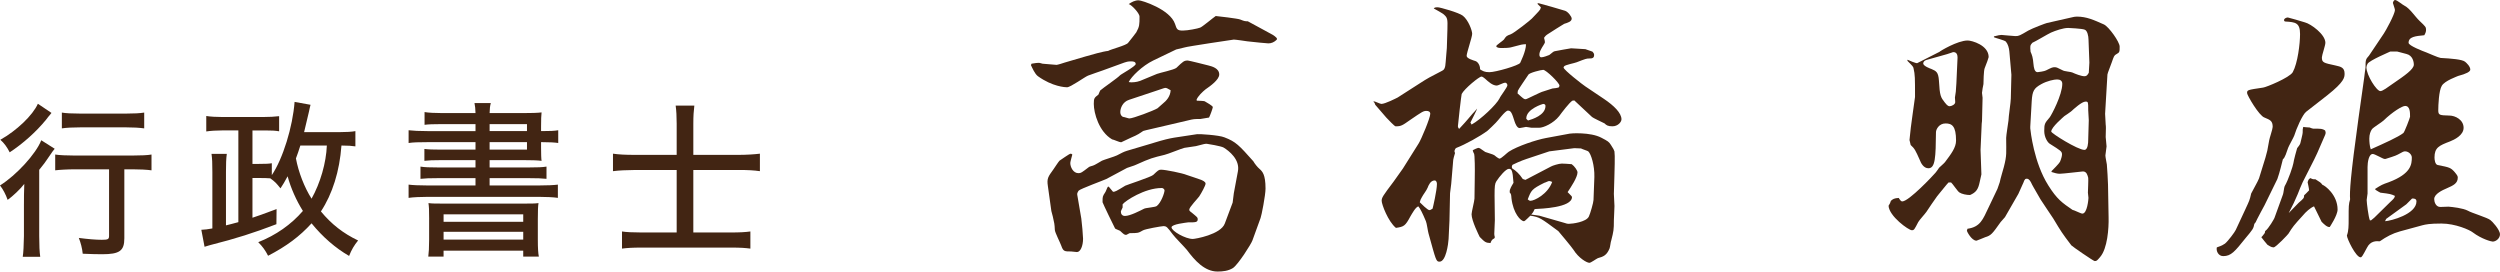
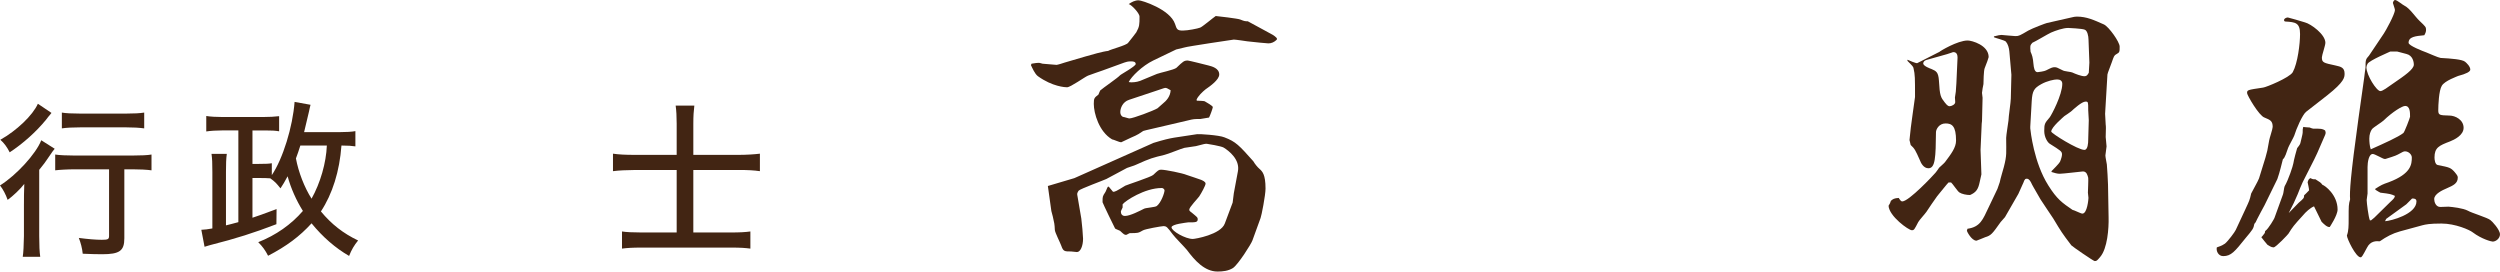
<svg xmlns="http://www.w3.org/2000/svg" id="_レイヤー_2" width="206.18" height="22.395" viewBox="0 0 206.18 22.395">
  <defs>
    <style>.cls-1{fill:#422513;}</style>
  </defs>
  <g id="_文字">
    <g>
      <path class="cls-1" d="m1.975,16.792c0-.448,0-.938.028-1.624-.336.434-.925.994-1.373,1.316-.154-.448-.393-.896-.63-1.19,1.345-.841,2.969-2.605,3.403-3.727l1.106.7c-.098.112-.266.351-.434.603-.295.448-.505.729-.841,1.135v5.463c0,.757.028,1.331.084,1.709h-1.442c.056-.336.084-.967.098-1.709v-2.676Zm2.27-7.479c-.084.098-.099.126-.168.21-.028.028-.126.14-.28.351-.827,1.008-1.877,1.946-2.998,2.689-.21-.421-.462-.771-.771-1.037,1.331-.742,2.676-2.017,3.096-2.97l1.121.757Zm1.919,4.65c-.574,0-1.303.042-1.611.084v-1.303c.295.056,1.022.084,1.611.084h4.734c.7,0,1.303-.028,1.597-.084v1.303c-.364-.056-1.036-.084-1.568-.084h-.673v5.688c0,1.036-.392,1.316-1.835,1.316-.476,0-.938-.015-1.597-.042-.042-.448-.168-.911-.322-1.303.742.098,1.4.154,1.891.154.505,0,.603-.042.603-.322v-5.491h-2.829Zm-1.064-4.679c.294.057.868.084,1.526.084h3.769c.672,0,1.148-.027,1.498-.084v1.303c-.42-.056-.91-.084-1.484-.084h-3.782c-.616,0-1.162.028-1.526.084v-1.303Z" />
      <path class="cls-1" d="m29.309,12.072c-.28-.042-.603-.07-1.149-.07-.153,2.115-.742,3.992-1.694,5.435.868,1.051,1.835,1.808,3.067,2.396-.322.393-.546.771-.742,1.274-1.121-.645-2.186-1.568-3.096-2.689-.98,1.079-2.073,1.892-3.586,2.676-.225-.448-.462-.771-.812-1.121,1.457-.574,2.718-1.456,3.684-2.577-.546-.868-.994-1.877-1.261-2.857-.266.49-.364.658-.588.994-.351-.434-.435-.532-.841-.826-.238-.014-.462-.028-.98-.028h-.49v3.278c.421-.141.841-.28,1.989-.715l-.014,1.247c-1.863.715-3.306,1.177-5.407,1.709-.084.028-.266.07-.519.154l-.266-1.401c.294-.014.546-.042.91-.111v-4.651c0-.756-.014-1.092-.07-1.498h1.261c-.056.392-.069.854-.069,1.484v4.412c.336-.084.518-.126,1.022-.266v-7.564h-1.359c-.406,0-.938.028-1.288.084v-1.274c.322.056.868.084,1.345.084h3.319c.561,0,.98-.028,1.345-.07v1.247c-.322-.056-.63-.07-1.148-.07h-1.051v2.76h.49c.616,0,.883-.014,1.106-.056v.98c.911-1.345,1.724-3.979,1.878-6.038l1.316.238c-.057.21-.057.225-.126.547-.154.645-.21.882-.406,1.709h2.886c.588,0,1.05-.028,1.345-.084v1.261Zm-4.539-.07c-.126.406-.224.687-.364,1.064.21,1.135.7,2.396,1.289,3.319.729-1.303,1.204-2.955,1.261-4.384h-2.186Z" />
-       <path class="cls-1" d="m39.216,10.237h-2.871c-.603,0-1.022.014-1.331.056v-1.051c.309.056.883.084,1.457.084h2.745c-.014-.406-.027-.519-.084-.826h1.345c-.069.266-.084.42-.098.826h2.76c.658,0,1.204-.014,1.526-.056-.028.266-.042.546-.042,1.177v.364h.099c.63,0,.994-.015,1.316-.07v1.051c-.28-.042-.7-.07-1.345-.07h-.07v.49c0,.448.014.91.042,1.051-.322-.042-.84-.057-1.457-.057h-2.829v.603h3.277c.631,0,1.093-.014,1.415-.07v1.009c-.378-.042-.784-.056-1.415-.056h-3.277v.603h4.062c.714,0,1.246-.028,1.568-.07v1.093c-.35-.057-1.022-.084-1.568-.084h-9.175c-.533,0-1.205.027-1.569.084v-1.093c.294.042.925.07,1.569.07h3.949v-.603h-3.123c-.631,0-1.051.014-1.415.056v-1.009c.322.057.799.07,1.415.07h3.123v-.603h-2.857c-.645,0-1.008.015-1.358.057v-.98c.309.042.729.056,1.345.056h2.871v-.616h-3.949c-.785,0-1.177.014-1.569.07v-1.051c.364.042.883.07,1.569.07h3.949v-.574Zm-3.823,7.844c0-.826-.015-1.022-.057-1.331.322.042.547.042,1.527.042h6.022c.967,0,1.205,0,1.527-.042-.042.253-.056.603-.056,1.331v1.681c0,.715.027,1.121.084,1.401h-1.289v-.49h-6.569v.49h-1.261c.042-.322.07-.743.07-1.401v-1.681Zm1.19.21h6.569v-.616h-6.569v.616Zm0,1.471h6.569v-.645h-6.569v.645Zm6.878-8.95v-.574h-3.082v.574h3.082Zm-3.082,1.526h3.082v-.616h-3.082v.616Z" />
      <path class="cls-1" d="m55.807,10.209c0-.574-.027-1.106-.084-1.499h1.541c-.056.462-.084.841-.084,1.513v2.55h3.712c.645,0,1.331-.042,1.779-.099v1.443c-.477-.07-1.009-.099-1.737-.099h-3.754v5.155h3.082c.771,0,1.218-.028,1.624-.084v1.414c-.434-.056-.798-.084-1.61-.084h-7.354c-.756,0-1.204.028-1.624.084v-1.414c.35.056.896.084,1.61.084h2.899v-5.155h-3.39c-.826.015-1.316.028-1.863.099v-1.443c.49.07.98.099,1.863.099h3.39v-2.563Z" />
-       <path class="cls-1" d="m89.609,4.633c.312-.096,1.416-.408,1.776-.432.24-.145,1.513-.456,1.656-.673.12-.144.648-.815.672-.863.265-.48.265-.648.265-1.297,0-.288-.673-.983-.889-1.031.24-.168.504-.312.816-.312.264,0,2.592.744,3,1.944.145.456.192.552.648.552.408,0,1.248-.168,1.416-.24.144-.023,1.104-.84,1.296-.96.072,0,1.896.216,2.017.288.359.145.407.145.624.145l1.416.768c.672.36.744.384.983.624v.12c-.216.216-.456.312-.695.312-.072,0-1.152-.097-1.729-.168-.168-.024-.96-.145-1.128-.145-.024,0-3.889.576-4.057.648l-.696.168-1.896.912c-.889.432-1.801,1.32-2.017,1.776.024,0,.145.023.216.023.024,0,.408,0,.721-.12l1.392-.576c.24-.096,1.416-.336,1.608-.504.552-.528.624-.6.937-.6.096,0,1.416.336,1.704.408.264.071.888.216.888.743,0,.433-.744.961-1.128,1.225-.24.192-.648.576-.744.864l.023.072c.169,0,.601.023.648.048.168.096.672.384.672.479,0,.097-.24.744-.312.864-.12.024-.672.12-.721.12-.504,0-.552,0-1.031.12l-1.849.432c-.264.072-1.8.408-1.824.433-.288.191-.432.312-1.008.552-.048.024-.816.384-.816.384-.144,0-.647-.24-.744-.24-1.08-.624-1.512-2.16-1.512-2.928,0-.48.048-.504.384-.769.024-.048.12-.312.145-.336.239-.216,1.439-1.032,1.632-1.248.048-.072,1.296-.744,1.296-.936,0-.217-.264-.217-.408-.217-.216,0-.408.049-.527.097l-1.776.647c-.192.072-1.057.36-1.225.433-.288.12-1.439.96-1.728.96-.145,0-1.2-.048-2.4-.912-.265-.192-.48-.72-.576-.912l.048-.12c.264-.048.48-.072.576-.072.072,0,.096,0,.336.072.096,0,1.057.096,1.152.096.072,0,.552-.144.672-.191l1.8-.528Zm5.521,7.152c.864-.264,1.272-.359,1.704-.432l1.896-.288c.145-.024,1.8.072,2.256.264.937.36,1.2.648,2.377,1.969.12.216.359.504.504.624.24.216.504.456.504,1.632,0,.552-.336,2.256-.408,2.424l-.672,1.849c-.096.288-1.176,1.992-1.608,2.28-.384.24-.84.288-1.271.288-1.08,0-1.896-.937-2.521-1.776-.168-.216-1.032-1.08-1.177-1.296-.455-.601-.504-.672-.768-.672-.144,0-1.536.239-1.704.359-.36.217-.432.217-1.056.217-.049,0-.265.144-.312.144-.144,0-.192-.048-.504-.336-.072-.048-.384-.145-.408-.192-.024-.023-1.032-2.112-1.032-2.16v-.096c0-.336,0-.408.216-.72.049-.049.168-.408.217-.456l.071-.024.36.432c.168,0,.264-.048,1.008-.504.072-.048,2.137-.72,2.305-.888.408-.384.456-.432.647-.432.36,0,1.776.287,2.112.432.192.072,1.032.336,1.2.408.096.048.36.144.36.312,0,.145-.336.769-.528,1.057-.12.168-.816.888-.816,1.08,0,.096.024.12.217.264.432.36.479.384.479.528,0,.264-.168.264-.792.264-.144.024-1.368.145-1.368.408,0,.312,1.152.96,1.752.96.192,0,2.305-.36,2.641-1.272l.648-1.728.096-.769.336-1.8c.192-.984-.744-1.704-1.176-1.968-.192-.12-1.345-.312-1.393-.312-.12,0-.191,0-.888.192-.145.023-.816.12-.96.144-.217.048-1.393.528-1.633.576-.983.24-1.128.264-2.352.816-.12.071-.648.216-.744.264l-1.704.912c-.192.096-2.16.816-2.28.96-.072.096-.145.24-.12.336l.336,1.969c.048.336.144,1.416.144,1.656,0,.6-.216,1.104-.504,1.104-.048,0-.408-.048-.479-.048-.553,0-.648,0-.816-.48-.072-.216-.528-1.104-.528-1.296-.023-.504-.048-.576-.168-1.104-.048-.192-.096-.385-.12-.456l-.288-2.064c-.096-.624.024-.769.456-1.368.072-.096.408-.624.505-.72.119-.072.815-.576.912-.576.071,0,.096.023.144.071-.024.12-.168.576-.168.696,0,.336.24.84.672.84.216,0,.265-.048.864-.504.048-.048.288-.096.336-.12.12-.023.648-.359.744-.407.144-.072,1.032-.336,1.224-.433.385-.191.528-.288.841-.384l2.184-.648Zm-2.016-3.552c-.528.168-.721.696-.721,1.008,0,.264.168.408.265.408.072,0,.408.12.479.12.312,0,2.017-.648,2.328-.84.072-.049.337-.312.408-.36.336-.264.648-.624.672-1.128-.287-.168-.336-.192-.456-.192-.048,0-.096.024-.6.192l-2.376.792Zm1.248,8.977c.144-.072.912-.12,1.032-.216.359-.265.647-1.08.647-1.296,0-.049-.071-.192-.239-.192-1.393,0-3.001,1.056-3.217,1.344v.265c-.024.048-.144.288-.144.336,0,.191.096.359.336.359.432,0,1.248-.432,1.584-.6Z" />
-       <path class="cls-1" d="m132.979,10.417c-.384,0-.504-.096-.647-.239-.097-.049-1.009-.48-1.032-.528l-1.464-1.368-.168.024c-.265.191-.816.911-1.081,1.271-.479.601-1.296.96-1.655.96h-.624c-.049,0-.385-.071-.456-.071-.049,0-.433.096-.528.096-.216,0-.36-.384-.408-.528-.216-.672-.288-.912-.552-.912-.24,0-.84.864-1.009,1.008-.096.097-.575.576-.672.648-.6.456-1.872,1.152-2.568,1.416-.096.024-.144.192-.168.265l.049.168c-.097.336-.12.407-.145.552l-.168,1.992-.096.768-.048,2.257-.072,1.512c-.024.408-.216,1.872-.744,1.872-.288,0-.288-.072-.912-2.328-.048-.144-.145-.864-.216-1.008q-.408-.984-.624-1.225c-.24.072-.528.624-.648.816-.432.816-.552.864-1.2.96-.647-.528-1.176-1.944-1.176-2.232,0-.264.096-.407.984-1.584.119-.168.647-.912.768-1.08l1.296-2.064c.216-.336.96-2.111.96-2.447,0-.192-.168-.24-.312-.24-.264,0-.36.071-1.345.744-.647.456-.743.527-1.199.527-.097,0-.576-.527-.769-.72-.048-.072-.864-.984-.912-1.056-.048-.145-.048-.168-.144-.24l.023-.048c.097,0,.528.216.624.216.312,0,1.2-.456,1.345-.528l1.872-1.2c.552-.359.815-.504,1.8-1.008.145-.072.264-.192.288-.72,0-.192.096-.984.096-1.152l.048-1.561c.024-.815,0-.936-.264-1.176-.096-.12-.744-.456-.864-.528.072-.071.097-.096.336-.096.168,0,1.729.432,2.064.696.456.359.769,1.224.769,1.488,0,.287-.456,1.56-.456,1.823,0,.217.527.36.744.433.239.096.384.456.359.672.216.145.384.24.769.24.527,0,2.424-.552,2.544-.769,0-.023.48-.936.48-1.536-.288,0-.385.024-1.177.24-.096.024-.216.072-.815.072-.288,0-.312-.024-.456-.096l.023-.12c.097-.097.576-.433.601-.48.191-.288.216-.312.552-.432.288-.097,1.704-1.225,1.752-1.297.096-.119.624-.624.696-.768.023-.024.023-.12.048-.168l-.288-.288c.024-.024.048-.048.096-.048.049,0,2.064.576,2.185.624.24.072.552.479.552.647,0,.24-.312.337-.624.433-.023,0-1.224.768-1.296.816-.192.119-.24.168-.36.336.049.191.072.288.072.359,0,.097-.264.456-.288.528-.12.216-.168.336-.168.504,0,.096.024.216.168.216.168,0,.528-.144.648-.191.312-.24.336-.288.456-.312.072-.023,1.32-.24,1.344-.24.192,0,1.008.072,1.177.072.096.048.527.168.6.216.096.12.12.168.12.265,0,.264-.168.288-.408.288-.216,0-.288.023-1.032.312-.168.072-.96.216-1.032.336-.023.024-.048.072-.048.097,0,.191,1.608,1.439,1.801,1.56l1.536,1.032c.815.552,1.439,1.152,1.439,1.681,0,.216-.288.575-.744.575Zm-14.665,4.465c-.336,0-.504.408-.576.6-.096.24-.359.553-.479.792-.097.168-.12.217-.168.408.119.12.647.648.792.648.071,0,.144-.048.264-.12.024-.072.36-1.512.36-2.04,0-.12-.048-.288-.192-.288Zm5.809-8.064c-.12,0-.576.239-.672.239-.36,0-.696-.312-.984-.575-.072-.049-.192-.168-.288-.168-.192,0-1.416,1.008-1.632,1.439-.024.024-.312,2.521-.312,2.664,0,.072.024.097.097.217.792-.841.84-.961,1.104-1.248.145-.145.265-.288.384-.433,0,.072-.384.816-.552,1.152l.096.168c.744-.408,2.064-1.656,2.305-2.16.072-.192.648-.912.648-1.08,0-.096-.072-.216-.192-.216Zm8.977,9.192c0,.024.048.912.048.984,0,.24-.048,1.008-.048,1.152,0,.815-.023.912-.216,1.68-.048.096-.096.576-.144.672-.24.576-.528.672-.961.792-.12.048-.576.385-.695.385-.217,0-.889-.385-1.32-1.08-.12-.192-1.2-1.488-1.248-1.536-1.465-1.081-1.536-1.152-2.305-1.272-.096.072-.432.456-.527.456-.265,0-.889-.648-1.032-1.896-.024-.312-.024-.336-.145-.479,0-.12,0-.192.048-.288.024-.097.217-.433.265-.504-.072-1.08-.168-1.152-.385-1.152-.239,0-.768.624-1.031,1.032-.12.191-.145.384-.145,1.176l.024,2.017c0,.191-.048.983-.048,1.151,0,.072.023.192.048.265l-.048.096c-.192.072-.265.24-.312.384-.408-.023-.456-.072-.888-.504-.072-.144-.673-1.344-.673-1.872,0-.192.24-1.104.24-1.296,0-.456.048-2.496.024-2.904-.024-.601-.024-.672-.048-.769-.024-.048-.12-.239-.12-.288,0-.048.408-.216.456-.216.096,0,.144.024.576.336.096.048.647.192.744.265.048.048.359.288.432.288.144,0,.648-.505.768-.576.696-.456,2.28-.984,3.072-1.128l1.944-.36c.048-.024,1.704-.145,2.616.336.553.288.624.336.792.6.217.336.24.385.288.528l.024.384c.023.385-.072,3.024-.072,3.145Zm-2.112-3.528c-.071-.048-.527-.192-.6-.24l-.552-.023-2.064.264-1.872.624c-.385.12-1.128.456-1.152.48-.072.096-.072.144-.048.288.359.239.576.432.888.888l.216.072,2.112-1.104c.12-.072.648-.24.889-.24.216,0,.456.024.815.049.24.168.48.527.48.672,0,.408-.528,1.2-.816,1.632.312.312.36.36.36.408,0,.888-2.616.96-2.977.984-.071,0-.144.023-.144.096-.097.216-.12.216-.24.36l.672.096,2.088.6c.072.024.192.072.337.072.288,0,1.439-.144,1.655-.6.12-.24.385-1.177.385-1.368l.071-1.896c.024-.937-.264-1.896-.504-2.112Zm-3.72-6.721c-.168,0-1.152.24-1.225.408-.144.216-.84,1.225-.864,1.32,0,.048-.023.191-.023.216.479.432.528.48.672.48.096,0,1.224-.601,1.464-.648.12-.024.624-.216.744-.24.072,0,.456-.048.528-.096.023-.048.048-.096.048-.145,0-.216-1.105-1.296-1.344-1.296Zm0,2.809c-.024,0-1.393.408-1.393,1.2,0,.023,0,.048.145.168.336-.096,1.439-.433,1.439-1.2,0-.048-.023-.168-.191-.168Zm.479,6.36c-.048,0-.336.145-.384.145-1.056.527-1.08.624-1.368,1.367.048.049.145.12.216.12.336,0,1.44-.552,1.801-1.56-.168-.072-.217-.072-.265-.072Z" />
+       <path class="cls-1" d="m89.609,4.633c.312-.096,1.416-.408,1.776-.432.24-.145,1.513-.456,1.656-.673.12-.144.648-.815.672-.863.265-.48.265-.648.265-1.297,0-.288-.673-.983-.889-1.031.24-.168.504-.312.816-.312.264,0,2.592.744,3,1.944.145.456.192.552.648.552.408,0,1.248-.168,1.416-.24.144-.023,1.104-.84,1.296-.96.072,0,1.896.216,2.017.288.359.145.407.145.624.145l1.416.768c.672.36.744.384.983.624v.12c-.216.216-.456.312-.695.312-.072,0-1.152-.097-1.729-.168-.168-.024-.96-.145-1.128-.145-.024,0-3.889.576-4.057.648l-.696.168-1.896.912c-.889.432-1.801,1.32-2.017,1.776.024,0,.145.023.216.023.024,0,.408,0,.721-.12l1.392-.576c.24-.096,1.416-.336,1.608-.504.552-.528.624-.6.937-.6.096,0,1.416.336,1.704.408.264.071.888.216.888.743,0,.433-.744.961-1.128,1.225-.24.192-.648.576-.744.864l.023.072c.169,0,.601.023.648.048.168.096.672.384.672.479,0,.097-.24.744-.312.864-.12.024-.672.12-.721.12-.504,0-.552,0-1.031.12l-1.849.432c-.264.072-1.8.408-1.824.433-.288.191-.432.312-1.008.552-.048.024-.816.384-.816.384-.144,0-.647-.24-.744-.24-1.08-.624-1.512-2.16-1.512-2.928,0-.48.048-.504.384-.769.024-.048.12-.312.145-.336.239-.216,1.439-1.032,1.632-1.248.048-.072,1.296-.744,1.296-.936,0-.217-.264-.217-.408-.217-.216,0-.408.049-.527.097l-1.776.647c-.192.072-1.057.36-1.225.433-.288.12-1.439.96-1.728.96-.145,0-1.2-.048-2.4-.912-.265-.192-.48-.72-.576-.912l.048-.12c.264-.048.48-.072.576-.072.072,0,.096,0,.336.072.096,0,1.057.096,1.152.096.072,0,.552-.144.672-.191l1.8-.528Zm5.521,7.152c.864-.264,1.272-.359,1.704-.432l1.896-.288c.145-.024,1.8.072,2.256.264.937.36,1.2.648,2.377,1.969.12.216.359.504.504.624.24.216.504.456.504,1.632,0,.552-.336,2.256-.408,2.424l-.672,1.849c-.096.288-1.176,1.992-1.608,2.28-.384.24-.84.288-1.271.288-1.08,0-1.896-.937-2.521-1.776-.168-.216-1.032-1.08-1.177-1.296-.455-.601-.504-.672-.768-.672-.144,0-1.536.239-1.704.359-.36.217-.432.217-1.056.217-.049,0-.265.144-.312.144-.144,0-.192-.048-.504-.336-.072-.048-.384-.145-.408-.192-.024-.023-1.032-2.112-1.032-2.16v-.096c0-.336,0-.408.216-.72.049-.049.168-.408.217-.456l.071-.024.36.432c.168,0,.264-.048,1.008-.504.072-.048,2.137-.72,2.305-.888.408-.384.456-.432.647-.432.36,0,1.776.287,2.112.432.192.072,1.032.336,1.2.408.096.048.36.144.36.312,0,.145-.336.769-.528,1.057-.12.168-.816.888-.816,1.08,0,.096.024.12.217.264.432.36.479.384.479.528,0,.264-.168.264-.792.264-.144.024-1.368.145-1.368.408,0,.312,1.152.96,1.752.96.192,0,2.305-.36,2.641-1.272l.648-1.728.096-.769.336-1.8c.192-.984-.744-1.704-1.176-1.968-.192-.12-1.345-.312-1.393-.312-.12,0-.191,0-.888.192-.145.023-.816.12-.96.144-.217.048-1.393.528-1.633.576-.983.24-1.128.264-2.352.816-.12.071-.648.216-.744.264l-1.704.912c-.192.096-2.16.816-2.28.96-.072.096-.145.24-.12.336l.336,1.969c.048.336.144,1.416.144,1.656,0,.6-.216,1.104-.504,1.104-.048,0-.408-.048-.479-.048-.553,0-.648,0-.816-.48-.072-.216-.528-1.104-.528-1.296-.023-.504-.048-.576-.168-1.104-.048-.192-.096-.385-.12-.456l-.288-2.064l2.184-.648Zm-2.016-3.552c-.528.168-.721.696-.721,1.008,0,.264.168.408.265.408.072,0,.408.12.479.12.312,0,2.017-.648,2.328-.84.072-.049.337-.312.408-.36.336-.264.648-.624.672-1.128-.287-.168-.336-.192-.456-.192-.048,0-.096.024-.6.192l-2.376.792Zm1.248,8.977c.144-.072.912-.12,1.032-.216.359-.265.647-1.08.647-1.296,0-.049-.071-.192-.239-.192-1.393,0-3.001,1.056-3.217,1.344v.265c-.024.048-.144.288-.144.336,0,.191.096.359.336.359.432,0,1.248-.432,1.584-.6Z" />
      <path class="cls-1" d="m163.675,5.641c-.072.168-.096,1.104-.096,1.297-.024.096-.12.6-.12.72,0,.072.048.336.048.408l-.048,1.92-.024.216-.096,2.16.071,2.017-.144.647c-.12.576-.288.841-.792,1.057-.288,0-.672-.072-.888-.216-.145-.097-.553-.721-.673-.816h-.216c-.048.024-.792.96-.936,1.128-.145.192-.769,1.104-.889,1.296-.096.145-.6.696-.672.841-.312.6-.336.672-.528.672-.264,0-1.872-1.152-1.92-2.017.12-.191.144-.24.192-.408.168-.144.264-.216.647-.239.12.191.192.288.288.288.553,0,2.616-2.209,2.664-2.28.072-.049.336-.433.385-.505.071-.071.432-.384.479-.456.504-.672.912-1.199.912-1.775,0-1.2-.336-1.416-.864-1.416-.552,0-.792.504-.792.72-.023,2.064-.048,2.977-.624,2.977-.408,0-.624-.456-.696-.648-.384-.864-.432-.96-.768-1.272,0-.071-.096-.359-.096-.407,0-.072.048-.433.048-.456,0-.265.408-3.049.408-3.097,0-1.608,0-1.824-.12-2.353-.024-.144-.072-.191-.504-.624v-.096c.071.048.744.312.792.288l1.848-.937c.024-.048,1.488-.936,2.328-.936.336,0,1.729.384,1.729,1.368,0,.048-.168.528-.336.936Zm-2.568-1.344c-.072,0-.12.048-.528.168l-1.704.48c-.168.048-.264.168-.264.288,0,.216.6.432.672.455.384.169.576.24.624.961.072,1.271.145,1.368.48,1.8.239.312.336.312.407.312.145,0,.48-.144.456-.359l-.023-.36c0-.072.072-.408.072-.479,0-.12.048-.601.048-.696,0-.336.096-1.801.096-2.112,0-.192-.048-.456-.336-.456Zm13.441.168c-.192.096-.217.192-.385.672-.048.168-.359.912-.359,1.008l-.192,3.241.048.888c.024.168.024.264,0,1.032,0,.072.072.647.072.768s-.096.624-.096.744c0,.145.096.576.12.744.023.168.096,1.488.096,1.656l.048,2.712c.024.912-.096,2.568-.696,3.265-.264.312-.288.336-.456.336-.096,0-1.872-1.224-1.92-1.296-.768-1.008-.84-1.128-1.488-2.208-.168-.265-.912-1.345-1.056-1.585-.576-1.008-.648-1.104-.792-1.416-.12-.216-.24-.336-.456-.264-.048.072-.097.096-.145.264l-.432.961-1.104,1.92-.359.408c-.696.983-.792,1.104-1.272,1.248-.12.048-.696.288-.72.288-.408,0-.792-.769-.792-.816q0-.024.048-.168c1.056-.145,1.271-.769,1.728-1.729l.744-1.56.192-.553c.023-.191.336-1.224.336-1.248.264-1.008.192-1.176.192-2.399,0-.217.168-1.225.191-1.44,0-.288.192-1.536.192-1.801l.048-1.968-.168-1.92c-.024-.288-.12-.624-.288-.816-.12-.12-.84-.288-.984-.36v-.071c.408-.097.48-.12.624-.12.048,0,1.009.096,1.152.096.288,0,.36-.048,1.057-.456.336-.191,1.487-.624,1.536-.624l2.111-.479c.097-.024.217-.049.36-.049.816,0,1.416.288,2.232.648.408.192,1.296,1.44,1.296,1.824,0,.432,0,.48-.264.624Zm-2.305-1.2c0-.288-.096-.744-.312-.816-.192-.096-1.368-.144-1.368-.144-.408,0-1.032.216-1.416.384-.265.12-1.297.744-1.536.84-.192.217-.192.265-.145.744.12.265.192.456.24,1.032.024.24.072.648.336.648.048,0,.576-.072.696-.145.479-.239.528-.264.72-.264.145,0,.192.024.672.264.097.072.673.12.769.168.264.12.744.312,1.008.312.216,0,.288-.168.36-.288l.048-.84-.072-1.896Zm-.048,12.602c0-.192.048-1.032.024-1.2-.049-.192-.12-.528-.433-.528-.096,0-1.632.192-1.92.192-.216,0-.432-.072-.672-.145v-.072c.12-.119.624-.624.696-.768.096-.216.168-.48.168-.601,0-.264-.097-.312-1.009-.888-.191-.12-.456-.552-.456-1.056,0-.601.048-.648.456-1.129.145-.191,1.032-1.848,1.032-2.76,0-.264-.191-.36-.432-.36s-.816.12-1.296.385c-.601.336-.744.552-.793,1.416l-.119,2.088v.144c.023.217.288,2.809,1.487,4.705.721,1.151,1.152,1.439,1.992,2.016.145.024.696.312.816.312.408,0,.504-1.2.504-1.296,0-.024-.048-.385-.048-.456Zm.024-6.817c0-.624,0-.672-.217-.672-.312,0-.96.601-1.199.816-.072.072-.456.312-.553.384-.072.072-1.08.912-1.08,1.272,0,.144,2.185,1.512,2.736,1.512.288,0,.312-.6.312-.792,0-.264.048-1.416.048-1.656,0-.12-.048-.744-.048-.864Z" />
      <path class="cls-1" d="m185.202,17.21c.288-.624.336-.696.456-1.248.023-.072.575-1.032.647-1.248l.528-1.704c.144-.504.168-.576.312-1.44.024-.168.288-.936.288-1.104,0-.505-.216-.576-.672-.769-.456-.144-1.439-1.848-1.439-2.017,0-.264.023-.264,1.319-.456.24-.023,2.185-.815,2.448-1.271.408-.744.601-2.353.601-3.145,0-.936-.385-.984-1.2-1.032-.072,0-.12-.048-.12-.12,0-.144.216-.216.312-.216.024,0,1.225.336,1.417.408.479.12,1.68.984,1.68,1.68,0,.217-.288,1.032-.288,1.2,0,.433.12.456,1.128.673.433.096.744.168.744.672,0,.312-.023.672-1.416,1.776l-1.752,1.367c-.312.24-.816,1.417-.984,1.969-.048.144-.456.864-.504,1.008-.12.336-.264.84-.432.937-.265,1.08-.408,1.512-.456,1.632l-1.057,2.16c-.096.192-.528.96-.6,1.128-.12.24-.12.288-.24.408-.072.408-.144.48-.744,1.2-.864,1.08-1.176,1.464-1.824,1.464-.408,0-.6-.432-.528-.72.48-.168.48-.192.673-.312.264-.216.815-.96.888-1.128l.816-1.752Zm3.072-1.152c.048-.096.096-.6.144-.696.312-.527.696-1.704.72-1.896.024-.216.288-1.2.312-1.248.048-.048.264-.336.264-.408.024-.12.192-.744.192-.864,0-.288,0-.312.048-.479.12.023.168.023.528.048.048.023.24.096.288.096.672,0,.744,0,.983.144.024.049.049.145.049.192s-.024.145-.049.192l-.647,1.488c-.168.407-1.032,2.04-1.2,2.399-.072.145-.36.841-.408.984-.288.672-.336.769-.744,1.561.288-.288.696-.721.816-.841.408-.359.456-.384.456-.624.12-.096.191-.191.408-.407,0-.145-.097-.553-.12-.673.072-.264.144-.288.24-.336.168.097.216.097.407.097.385.239.433.264.576.456.192.048,1.248.815,1.248,2.04,0,.479-.647,1.439-.647,1.439-.216.024-.456-.216-.672-.432-.072-.144-.576-1.176-.624-1.272-.312.12-.696.48-.912.744-.769.841-.841.937-1.2,1.513,0,.023-1.032,1.128-1.225,1.128-.191,0-.384-.145-.504-.216-.096-.097-.432-.528-.504-.624.072-.072.12-.12.24-.288.048-.048.071-.12.071-.216.288-.192.769-1.057.769-1.081l.696-1.92Zm6.696-9.576c0-.097.12-.889.12-.912,0-.601,0-.673.288-.984l1.224-1.824c.12-.168.912-1.584.912-1.944,0-.072-.096-.336-.168-.576.024-.096.072-.24.192-.24.144,0,.624.408.744.456.456.217.888.912,1.271,1.272.48.456.528.504.528.72,0,.145-.023.24-.144.456-.721.072-1.297.12-1.297.624,0,.24,1.2.696,1.465.793.191.071.983.432,1.176.456.888.048,1.776.119,2.017.312.119.096.432.384.432.648q0,.264-1.008.527c-.024.024-1.104.385-1.345.816-.239.384-.288,1.608-.288,2.017,0,.407.12.407.912.432.504,0,1.177.36,1.177,1.008,0,.624-.769.984-1.129,1.128-.888.337-1.271.505-1.271,1.32,0,.192.048.576.264.624.984.192,1.08.216,1.416.601.217.264.24.336.24.432,0,.48-.36.648-.912.889-.336.144-1.032.456-1.032.888,0,.216.12.648.504.648.097,0,.576-.024.673-.024.336.024,1.2.12,1.607.336.265.168,1.633.576,1.849.769.12.071.792.792.792,1.176,0,.336-.336.6-.601.6-.096,0-.888-.191-1.655-.768-.24-.192-1.417-.721-2.568-.721-.984,0-1.296.072-1.584.145l-1.849.504c-.6.168-1.104.432-1.656.816-.288-.024-.768-.048-1.056.527-.385.721-.433.793-.528.793-.384,0-1.128-1.536-1.128-1.801.144-.384.144-.792.144-1.392,0-1.057,0-1.177.12-1.585-.048-.624.024-1.872.696-6.72l.456-3.24Zm2.16-2.232c-.024.023-1.704.72-1.872,1.008-.048.072-.096.216-.096.288,0,.648.84,1.968,1.151,1.968.192,0,.601-.312,1.08-.647.912-.624,1.681-1.152,1.681-1.536,0-.096-.024-.601-.433-.816-.12-.072-.815-.216-.936-.264h-.576Zm-1.584,13.921l.264-.216,1.32-1.296c.264-.24.36-.336.384-.504-.312-.145-.384-.168-1.2-.265-.048-.023-.312-.168-.408-.24l-.023-.071c.528-.336.576-.36,1.128-.553,1.849-.695,1.896-1.487,1.896-2.04,0-.24-.265-.504-.553-.504-.119,0-.168.024-.6.264-.144.097-.864.312-1.008.36h-.097c-.119,0-.792-.408-.96-.408-.336,0-.432.696-.432,1.08v2.185c0,.048-.072.456-.072.528,0,.216.145,1.416.264,1.68h.097Zm2.664-7.2c.096-.072.552-1.272.552-1.345,0-.359,0-.888-.408-.888-.239,0-1.031.479-1.775,1.2-.145.144-.864.576-.96.72-.12.168-.217.433-.217.769,0,.239.024.624.12.888,1.128-.504,2.257-1.008,2.688-1.344Zm.24,5.88l-1.656,1.2-.096.192c.479-.024,2.592-.576,2.592-1.632,0-.24-.216-.24-.36-.24l-.479.479Z" />
    </g>
  </g>
</svg>